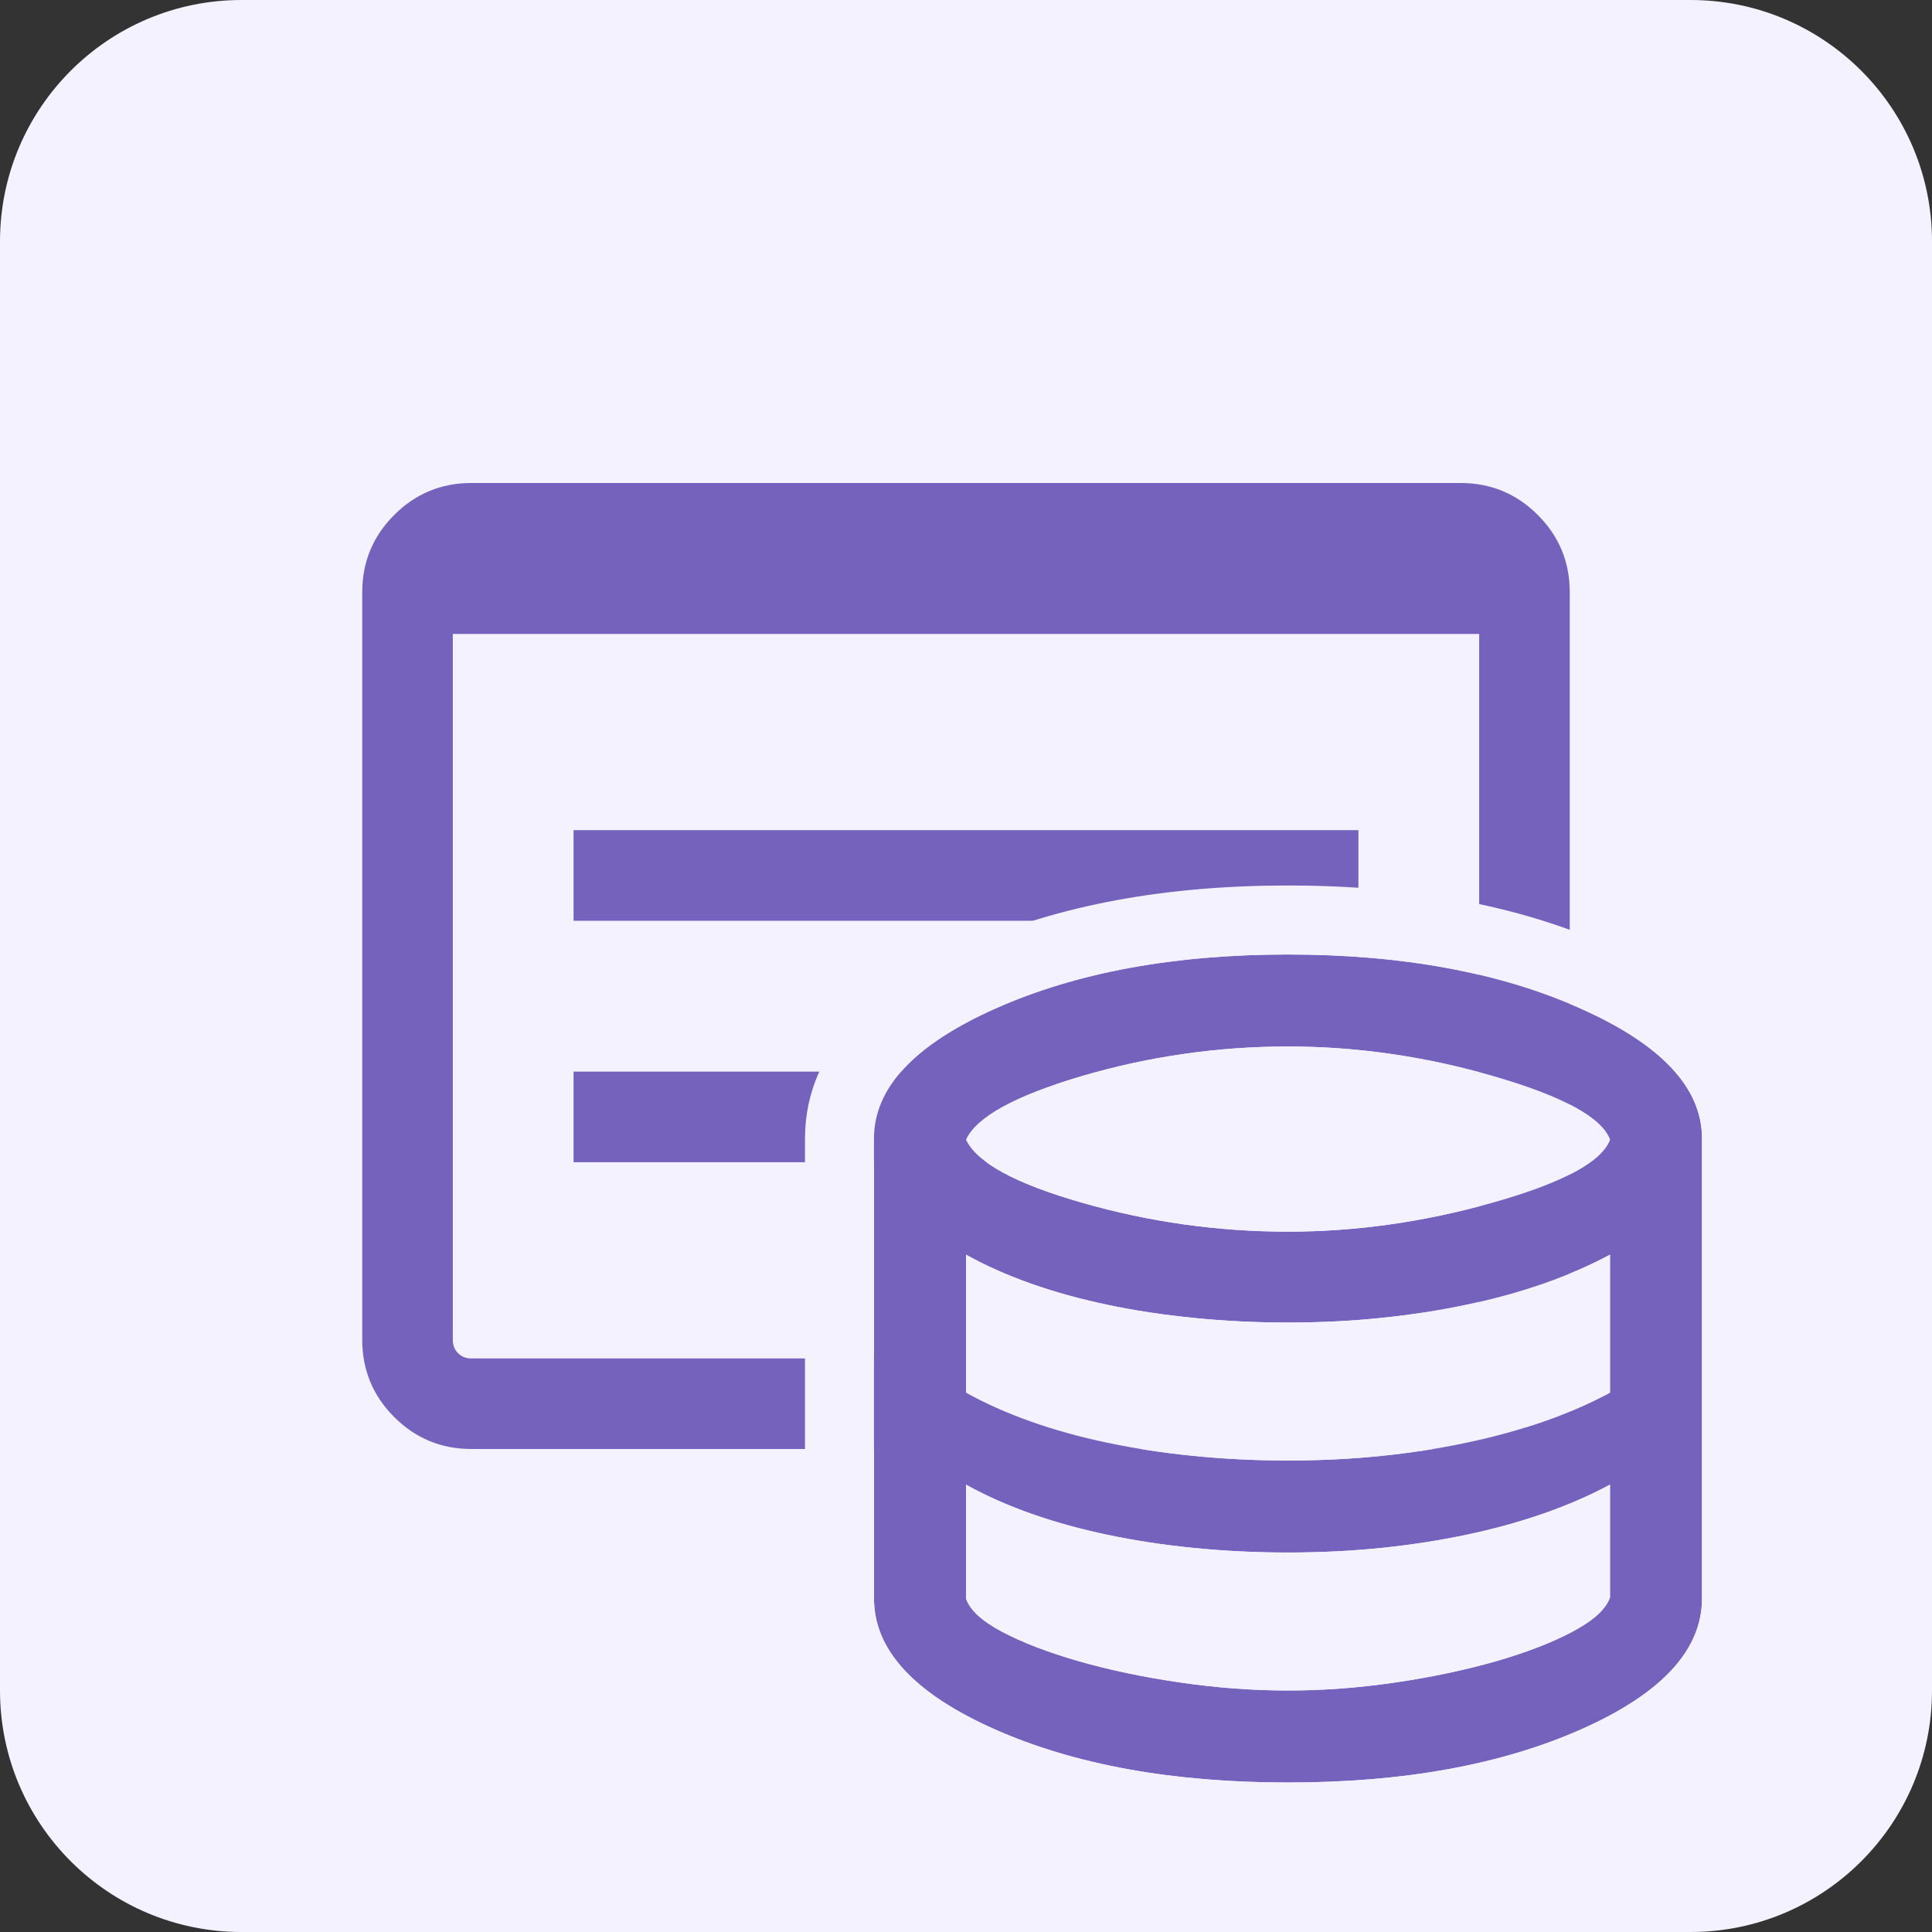
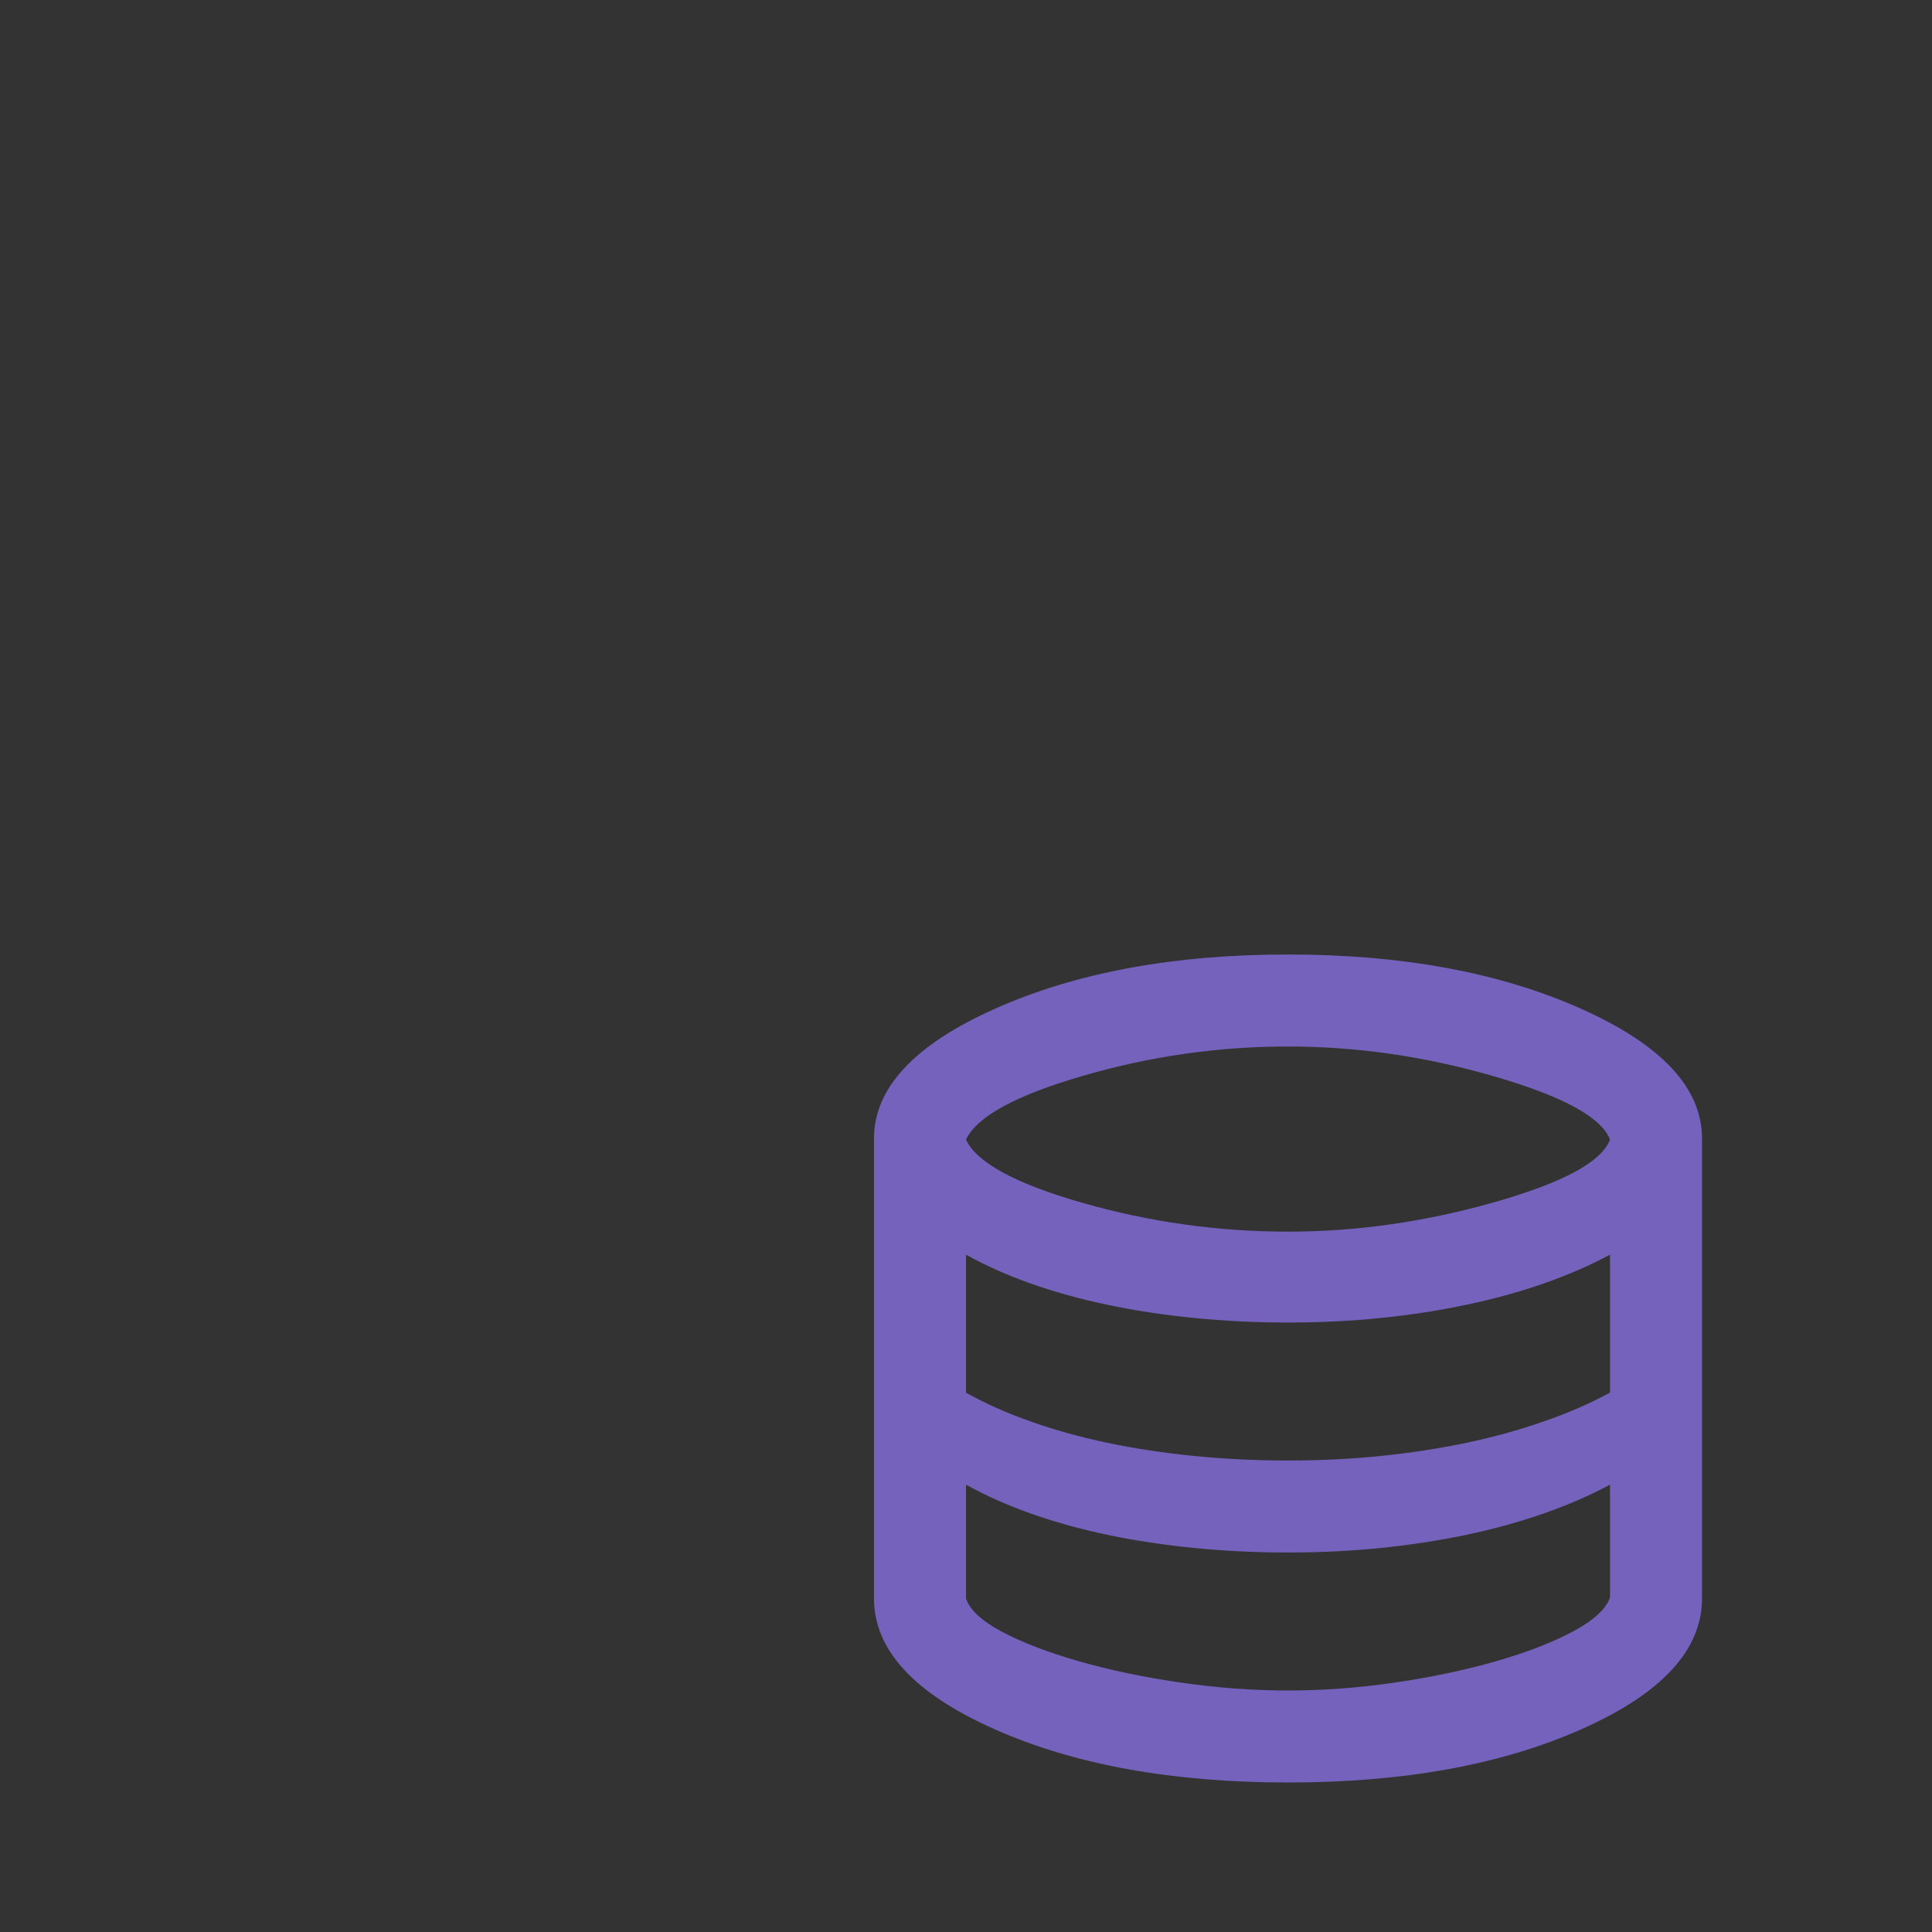
<svg xmlns="http://www.w3.org/2000/svg" width="24" height="24" viewBox="0 0 24 24" fill="none">
  <rect x="0" y="0" width="24" height="24" fill="#333333" stroke="none" />
-   <path d="M0 3C0 1.343 1.343 0 3 0H21C22.657 0 24 1.343 24 3V21C24 22.657 22.657 24 21 24H3C1.343 24 0 22.657 0 21V3Z" fill="#F4F2FF" />
-   <path d="M5.856 18C5.482 18 5.162 17.868 4.897 17.603C4.632 17.338 4.5 17.018 4.5 16.644V7.356C4.5 6.982 4.632 6.662 4.897 6.397C5.162 6.132 5.482 6 5.856 6H18.144C18.518 6 18.838 6.132 19.103 6.397C19.368 6.662 19.5 6.982 19.5 7.356V16.644C19.5 17.018 19.368 17.338 19.103 17.603C18.838 17.868 18.518 18 18.144 18H5.856ZM5.856 16.875H18.144C18.212 16.875 18.267 16.853 18.31 16.81C18.353 16.767 18.375 16.712 18.375 16.644V7.875H5.625V16.644C5.625 16.712 5.647 16.767 5.69 16.81C5.733 16.853 5.788 16.875 5.856 16.875ZM7.125 11.438V10.312H16.875V11.438H7.125ZM7.125 14.438V13.312H13.125V14.438H7.125Z" fill="#7462BC" />
  <path d="M16 22.143C14.562 22.143 13.345 21.922 12.35 21.479C11.355 21.036 10.857 20.495 10.857 19.857V14.143C10.857 13.515 11.36 12.976 12.364 12.529C13.369 12.081 14.581 11.857 16 11.857C17.419 11.857 18.631 12.081 19.636 12.529C20.64 12.976 21.143 13.515 21.143 14.143V19.857C21.143 20.495 20.645 21.036 19.65 21.479C18.655 21.922 17.438 22.143 16 22.143ZM16 15.3C16.848 15.3 17.7 15.179 18.557 14.936C19.414 14.693 19.895 14.434 20 14.157C19.895 13.881 19.417 13.619 18.564 13.372C17.712 13.124 16.857 13 16 13C15.133 13 14.283 13.122 13.45 13.365C12.617 13.607 12.133 13.872 12 14.157C12.133 14.443 12.617 14.705 13.45 14.943C14.283 15.181 15.133 15.3 16 15.3ZM16 18.143C16.4 18.143 16.786 18.124 17.157 18.086C17.529 18.048 17.883 17.993 18.221 17.922C18.56 17.85 18.879 17.762 19.179 17.657C19.479 17.553 19.752 17.434 20 17.3V15.586C19.752 15.719 19.479 15.838 19.179 15.943C18.879 16.048 18.56 16.136 18.221 16.207C17.883 16.279 17.529 16.334 17.157 16.372C16.786 16.41 16.4 16.429 16 16.429C15.6 16.429 15.21 16.41 14.829 16.372C14.448 16.334 14.088 16.279 13.75 16.207C13.412 16.136 13.095 16.048 12.8 15.943C12.505 15.838 12.238 15.719 12 15.586V17.3C12.238 17.434 12.505 17.553 12.8 17.657C13.095 17.762 13.412 17.85 13.75 17.922C14.088 17.993 14.448 18.048 14.829 18.086C15.21 18.124 15.6 18.143 16 18.143ZM16 21C16.438 21 16.883 20.967 17.336 20.9C17.788 20.834 18.205 20.745 18.586 20.636C18.967 20.526 19.286 20.403 19.543 20.265C19.8 20.127 19.952 19.986 20 19.843V18.443C19.752 18.576 19.479 18.695 19.179 18.8C18.879 18.905 18.56 18.993 18.221 19.065C17.883 19.136 17.529 19.191 17.157 19.229C16.786 19.267 16.4 19.286 16 19.286C15.6 19.286 15.21 19.267 14.829 19.229C14.448 19.191 14.088 19.136 13.75 19.065C13.412 18.993 13.095 18.905 12.8 18.8C12.505 18.695 12.238 18.576 12 18.443V19.857C12.048 20 12.198 20.138 12.45 20.272C12.702 20.405 13.019 20.526 13.4 20.636C13.781 20.745 14.2 20.834 14.657 20.9C15.114 20.967 15.562 21 16 21Z" fill="#7462BC" />
-   <path fill-rule="evenodd" clip-rule="evenodd" d="M12 18.443C12.238 18.576 12.505 18.695 12.8 18.8C12.819 18.807 12.838 18.813 12.857 18.82C13.136 18.916 13.434 18.997 13.75 19.064C14.088 19.136 14.448 19.191 14.829 19.229C15.21 19.267 15.6 19.286 16 19.286C16.4 19.286 16.786 19.267 17.157 19.229C17.529 19.191 17.883 19.136 18.221 19.064C18.546 18.996 18.853 18.912 19.143 18.812C19.155 18.808 19.167 18.804 19.179 18.8C19.479 18.695 19.752 18.576 20 18.443V19.843C19.952 19.986 19.8 20.126 19.543 20.264C19.286 20.402 18.967 20.526 18.586 20.636C18.205 20.745 17.788 20.833 17.336 20.9C16.883 20.967 16.438 21 16 21C15.562 21 15.114 20.967 14.657 20.9C14.2 20.833 13.781 20.745 13.4 20.636C13.019 20.526 12.702 20.405 12.45 20.271C12.198 20.138 12.048 20 12 19.857V18.443ZM12 17.3C12.238 17.433 12.505 17.552 12.8 17.657C13.095 17.762 13.412 17.85 13.75 17.921C14.088 17.993 14.448 18.048 14.829 18.086C15.21 18.124 15.6 18.143 16 18.143C16.4 18.143 16.786 18.124 17.157 18.086C17.529 18.048 17.883 17.993 18.221 17.921C18.559 17.85 18.879 17.762 19.179 17.657C19.479 17.552 19.752 17.433 20 17.3V15.586C19.752 15.719 19.479 15.838 19.179 15.943C19.167 15.947 19.155 15.951 19.143 15.955C18.853 16.055 18.546 16.139 18.221 16.207C17.883 16.279 17.529 16.333 17.157 16.371C16.786 16.41 16.4 16.429 16 16.429C15.6 16.429 15.21 16.41 14.829 16.371C14.448 16.333 14.088 16.279 13.75 16.207C13.434 16.14 13.136 16.059 12.857 15.963C12.838 15.956 12.819 15.95 12.8 15.943C12.505 15.838 12.238 15.719 12 15.586V17.3ZM16 23C14.478 23 13.136 22.766 12.002 22.262C10.932 21.786 10 21.032 10 19.857V14.143C10 12.97 10.948 12.221 12.015 11.746C13.157 11.237 14.494 11 16 11C17.506 11 18.843 11.237 19.985 11.746C21.052 12.221 22 12.97 22 14.143V19.857C22 21.032 21.068 21.786 19.998 22.262C18.864 22.766 17.522 23 16 23ZM12 14.157C12.133 13.871 12.617 13.607 13.45 13.364C14.283 13.121 15.133 13 16 13C16.857 13 17.712 13.124 18.564 13.371C19.417 13.619 19.895 13.881 20 14.157C19.895 14.433 19.414 14.693 18.557 14.936C17.7 15.179 16.848 15.3 16 15.3C15.133 15.3 14.283 15.181 13.45 14.943C12.617 14.705 12.133 14.443 12 14.157ZM12.35 21.479C13.345 21.921 14.562 22.143 16 22.143C17.438 22.143 18.655 21.921 19.65 21.479C20.645 21.036 21.143 20.495 21.143 19.857V14.143C21.143 13.514 20.64 12.976 19.636 12.529C18.631 12.081 17.419 11.857 16 11.857C14.581 11.857 13.369 12.081 12.364 12.529C11.36 12.976 10.857 13.514 10.857 14.143V19.857C10.857 20.495 11.355 21.036 12.35 21.479Z" fill="#F4F2FF" />
</svg>